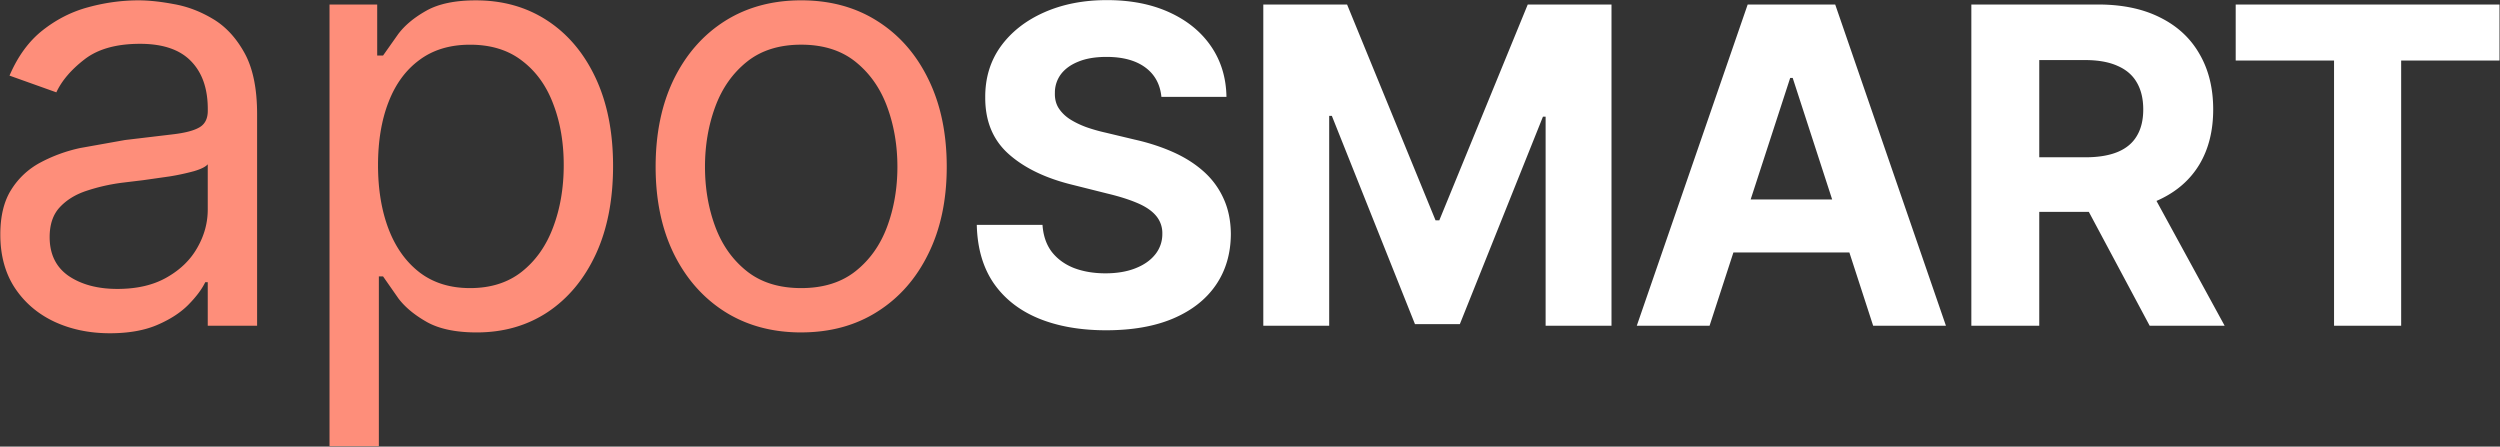
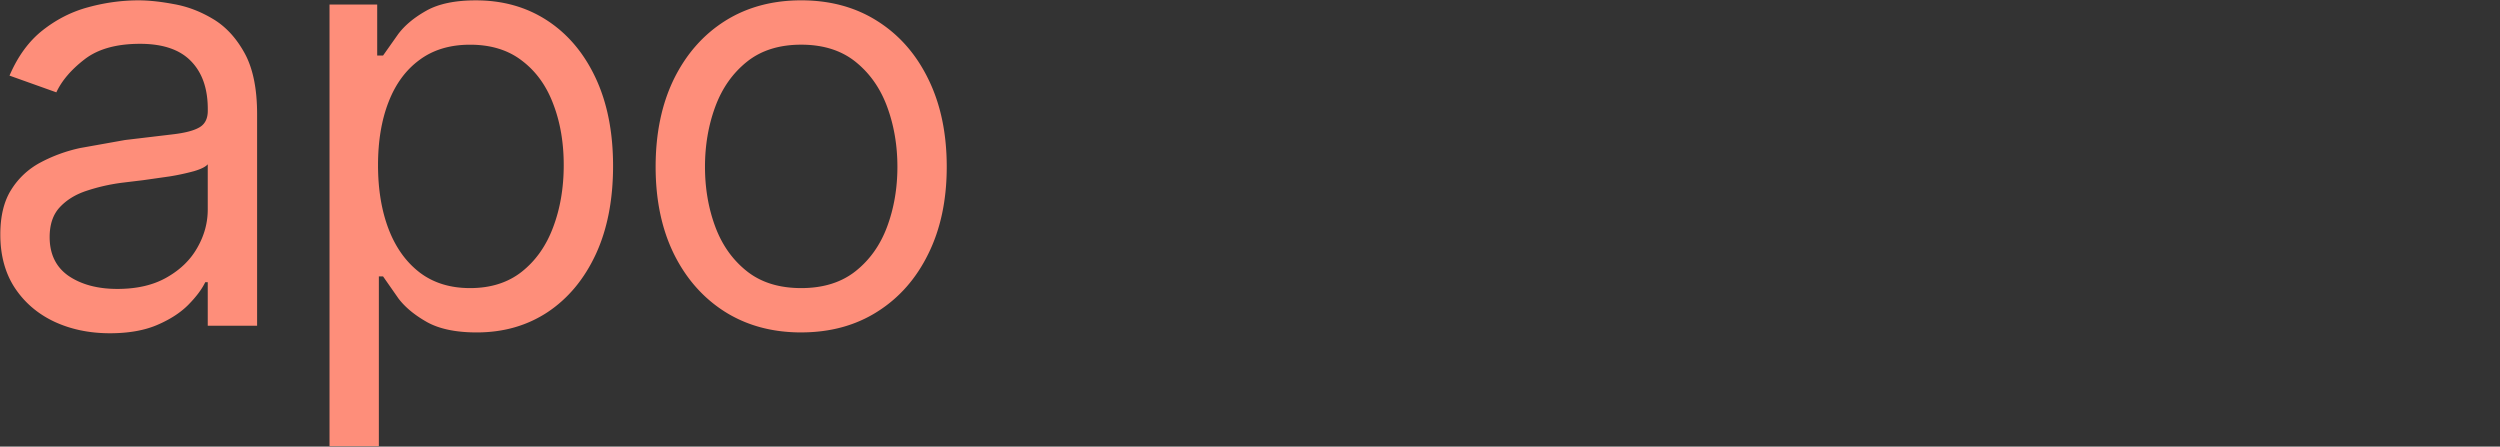
<svg xmlns="http://www.w3.org/2000/svg" fill="none" viewBox="0.62 0.3 135.85 24.27">
  <rect x="0.62" y="0.3" width="135.85" height="24.27" fill="#333333" stroke="none" />
  <path d="M6.591 18.409c-1.106 0-2.11-.208-3.011-.625-.902-.424-1.617-1.034-2.148-1.83-.53-.803-.795-1.773-.795-2.909 0-1 .197-1.811.591-2.432a4.17 4.17 0 0 1 1.58-1.477 8.3 8.3 0 0 1 2.182-.795l2.42-.432 2.58-.307c.667-.076 1.152-.201 1.455-.375.311-.174.466-.477.466-.909v-.091c0-1.121-.307-1.992-.921-2.614-.606-.621-1.526-.932-2.761-.932-1.28 0-2.284.28-3.011.841S3.977 4.682 3.682 5.318l-2.545-.909c.455-1.061 1.061-1.886 1.818-2.477.765-.598 1.598-1.015 2.5-1.25A10.38 10.38 0 0 1 8.136.318c.561 0 1.205.068 1.932.205.735.129 1.443.398 2.125.807.689.409 1.261 1.027 1.716 1.852s.682 1.932.682 3.318V18h-2.682v-2.364h-.136c-.182.379-.485.784-.909 1.216s-.989.799-1.693 1.102-1.564.455-2.58.455zM7 16c1.061 0 1.955-.208 2.682-.625.735-.417 1.288-.954 1.659-1.614.379-.659.568-1.352.568-2.08V9.227c-.114.136-.364.261-.75.375a12.65 12.65 0 0 1-1.318.284l-1.443.205-1.125.136a10.24 10.24 0 0 0-1.955.443c-.598.197-1.083.496-1.455.898-.364.394-.545.932-.545 1.614 0 .932.345 1.636 1.034 2.114.697.47 1.58.704 2.648.704zm11.526 8.546v-24h2.591v2.773h.318l.818-1.159c.356-.477.864-.902 1.523-1.273.667-.379 1.568-.568 2.704-.568 1.47 0 2.765.367 3.886 1.102s1.996 1.777 2.625 3.125.943 2.939.943 4.773c0 1.849-.314 3.451-.943 4.807-.629 1.348-1.5 2.394-2.614 3.136-1.114.735-2.398 1.102-3.852 1.102-1.121 0-2.019-.186-2.693-.557-.674-.379-1.193-.807-1.557-1.284l-.841-1.205h-.227v9.227h-2.682zm2.636-15.273c0 1.318.193 2.481.58 3.489.386 1 .951 1.784 1.693 2.352.742.561 1.652.841 2.727.841 1.121 0 2.057-.295 2.807-.886.758-.598 1.326-1.401 1.704-2.409.386-1.015.58-2.144.58-3.386 0-1.227-.189-2.333-.568-3.318-.371-.992-.936-1.777-1.693-2.352-.75-.583-1.693-.875-2.83-.875-1.091 0-2.008.277-2.75.83-.742.545-1.303 1.311-1.682 2.295-.379.977-.568 2.117-.568 3.42zm22.995 9.091c-1.576 0-2.958-.375-4.148-1.125-1.182-.75-2.106-1.799-2.773-3.148-.659-1.348-.989-2.924-.989-4.727 0-1.818.33-3.405.989-4.761.667-1.356 1.591-2.409 2.773-3.159C41.198.693 42.581.318 44.157.318s2.955.375 4.136 1.125c1.189.75 2.114 1.803 2.773 3.159.667 1.356 1 2.943 1 4.761 0 1.803-.333 3.379-1 4.727-.659 1.348-1.583 2.398-2.773 3.148-1.182.75-2.561 1.125-4.136 1.125zm0-2.409c1.197 0 2.182-.307 2.955-.92s1.345-1.421 1.716-2.421.557-2.083.557-3.25-.186-2.254-.557-3.261-.943-1.822-1.716-2.443-1.758-.932-2.955-.932-2.182.311-2.955.932-1.345 1.436-1.716 2.443-.557 2.095-.557 3.261.186 2.25.557 3.25.943 1.807 1.716 2.421 1.758.92 2.955.92z" fill="#fe8e7a" />
-   <path d="M63.731 5.565c-.068-.687-.361-1.222-.878-1.602s-1.219-.571-2.105-.571c-.602 0-1.111.085-1.526.256-.415.165-.733.395-.955.69a1.66 1.66 0 0 0-.324 1.006c-.011.313.054.585.196.818.148.233.349.435.605.605.256.165.551.31.886.435.335.119.693.222 1.074.307l1.568.375c.761.17 1.46.398 2.097.682s1.188.634 1.653 1.048.827.903 1.082 1.466c.261.563.395 1.207.401 1.935-.006 1.068-.278 1.994-.818 2.778-.534.778-1.307 1.384-2.318 1.815-1.006.426-2.219.639-3.639.639-1.409 0-2.636-.216-3.682-.648-1.04-.432-1.852-1.071-2.437-1.918-.58-.852-.883-1.906-.912-3.162h3.571c.04.585.207 1.074.503 1.466.301.386.702.679 1.202.878.506.193 1.077.29 1.713.29.625 0 1.168-.091 1.628-.273.466-.182.827-.435 1.082-.758a1.75 1.75 0 0 0 .383-1.117 1.45 1.45 0 0 0-.349-.989c-.227-.267-.562-.494-1.006-.682-.437-.187-.974-.358-1.611-.511l-1.901-.477c-1.472-.358-2.634-.918-3.486-1.679s-1.276-1.787-1.27-3.077c-.006-1.057.276-1.98.844-2.77.574-.79 1.361-1.406 2.361-1.849s2.136-.665 3.409-.665c1.295 0 2.426.222 3.392.665.972.443 1.727 1.06 2.267 1.849s.818 1.705.835 2.744h-3.537zm5.538-5.02h4.551l4.807 11.727h.205L83.638.545h4.551V18h-3.58V6.639h-.145l-4.517 11.276H77.51L72.993 6.597h-.145V18h-3.58V.545zM93.518 18h-3.955L95.589.545h4.756L106.362 18h-3.955L98.035 4.534h-.136L93.518 18zm-.247-6.861h9.341v2.881h-9.341v-2.881zM107.743 18V.545h6.886c1.318 0 2.443.236 3.375.707.938.466 1.651 1.128 2.139 1.986.495.852.742 1.855.742 3.009 0 1.159-.25 2.156-.75 2.991-.5.83-1.225 1.466-2.174 1.909-.943.443-2.085.665-3.426.665h-4.611V8.847h4.015c.704 0 1.289-.097 1.755-.29s.813-.483 1.04-.869c.233-.386.35-.866.35-1.44 0-.58-.117-1.068-.35-1.466-.227-.398-.577-.699-1.048-.903-.466-.21-1.054-.315-1.764-.315h-2.489V18h-3.69zm9.426-7.943L121.507 18h-4.074l-4.244-7.943h3.98zm4.939-6.469V.545h14.335v3.043h-5.344V18h-3.647V3.588h-5.344z" fill="#fff" />
</svg>